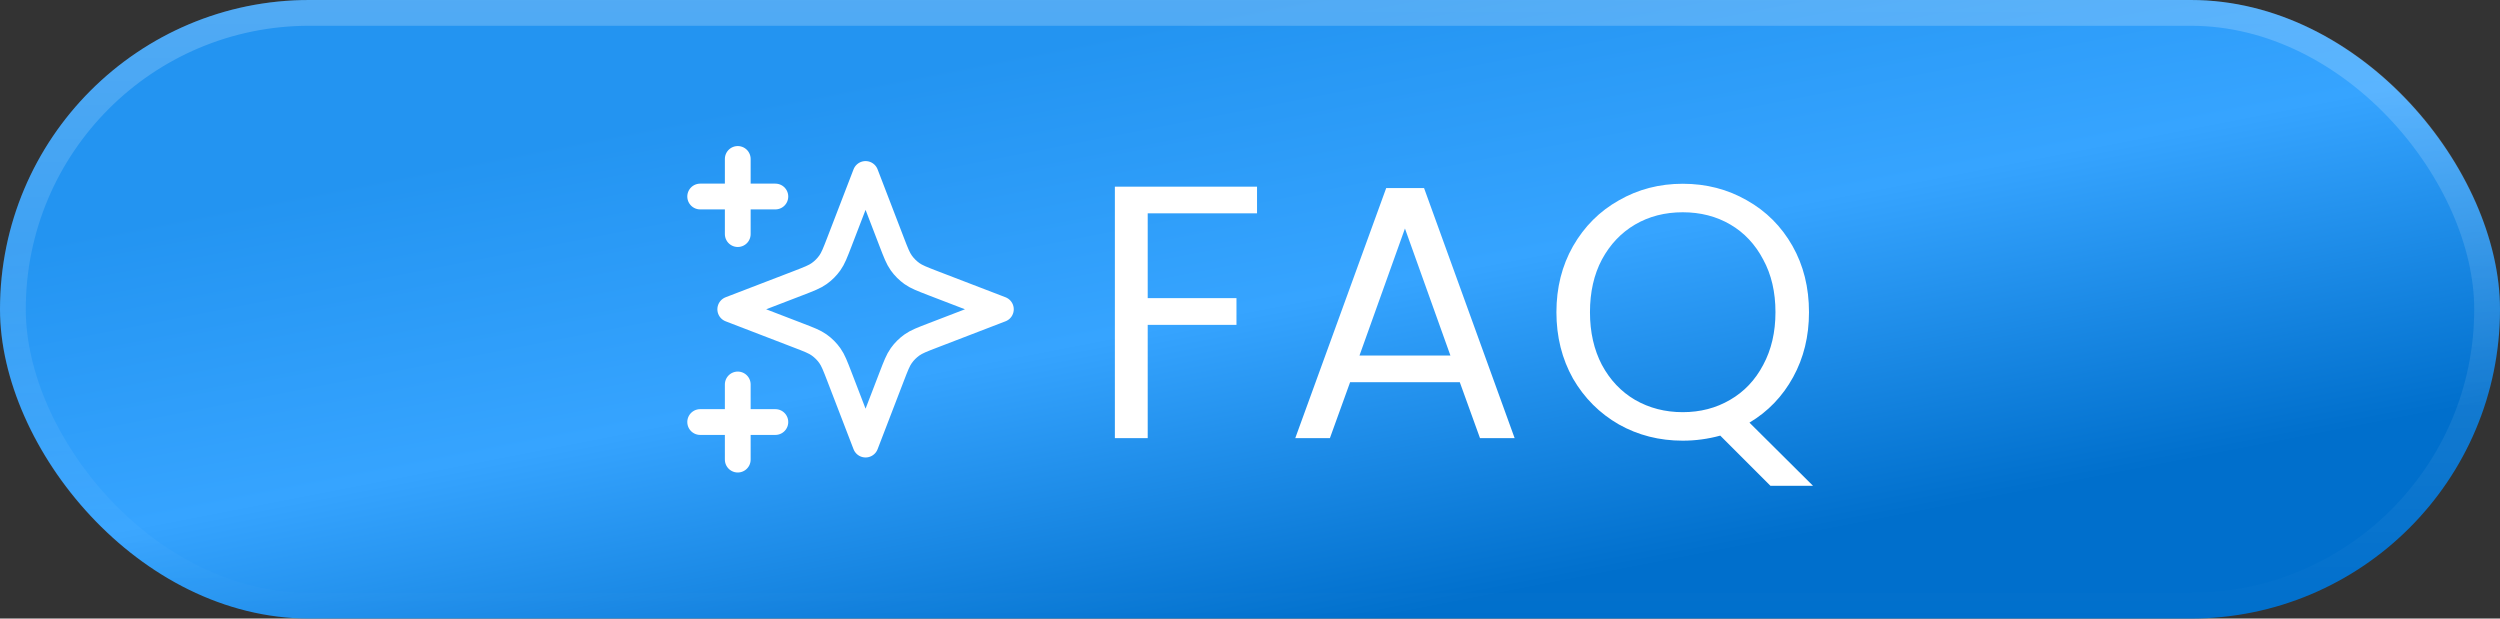
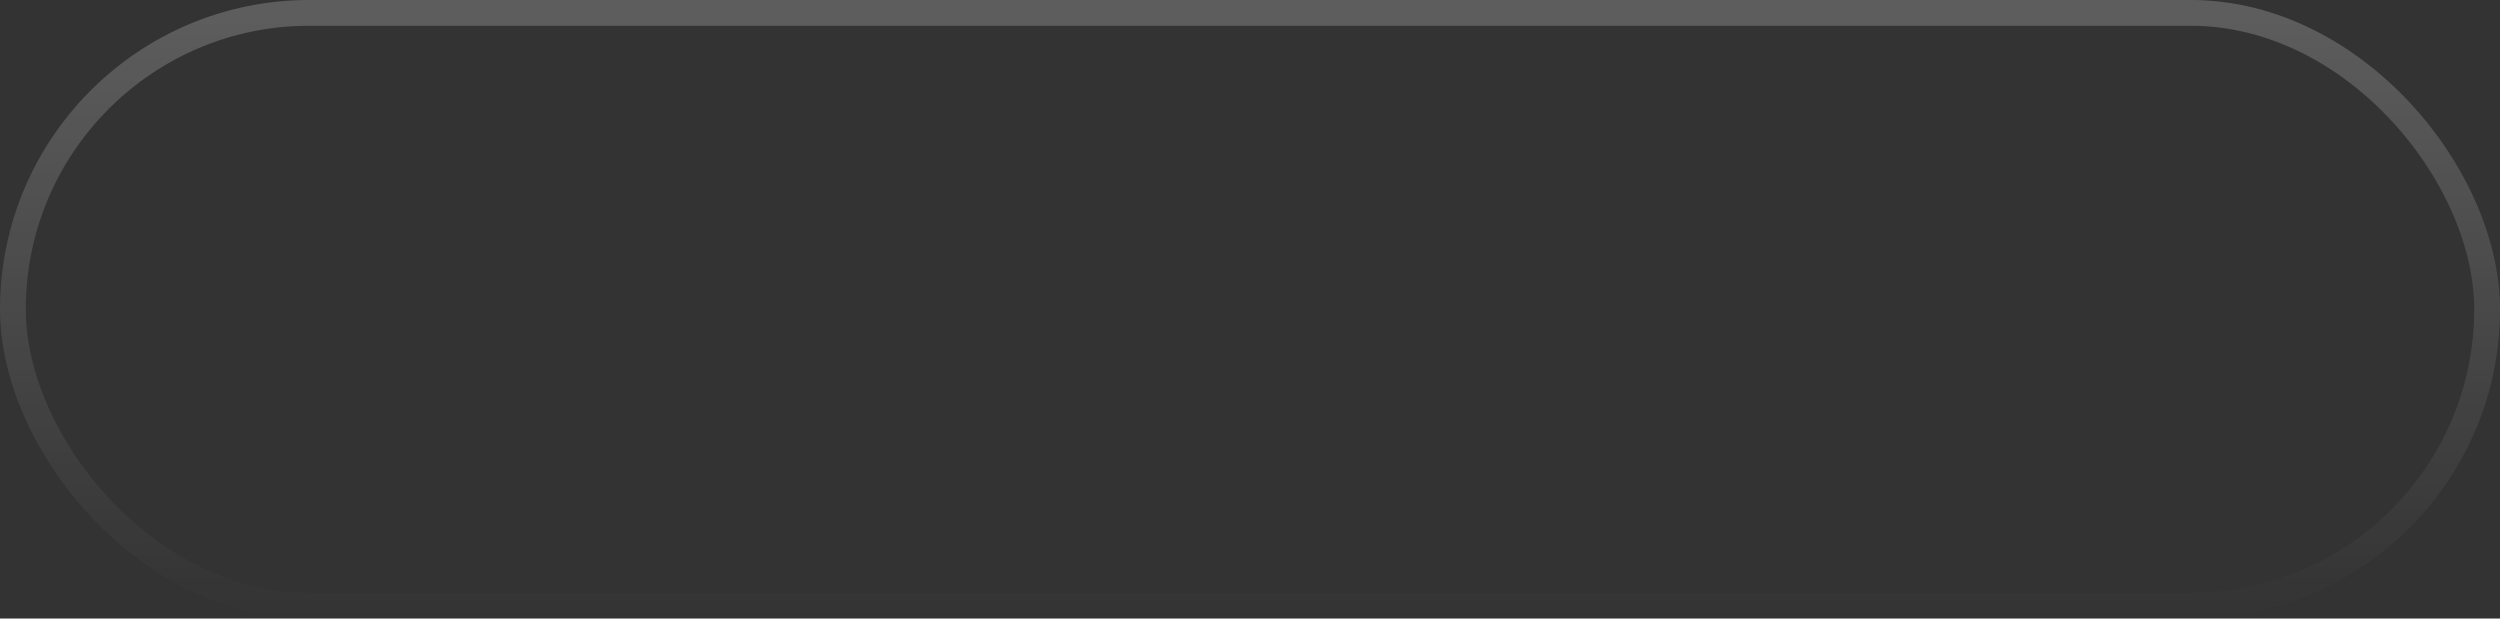
<svg xmlns="http://www.w3.org/2000/svg" width="97" height="24" viewBox="0 0 97 24" fill="none">
  <rect x="0" y="0" width="97" height="24" fill="#333333" stroke="none" />
-   <rect width="97" height="24" rx="12" fill="url(#paint0_linear_1550_2714)" />
  <rect x="0.5" y="0.5" width="96" height="23" rx="11.5" stroke="url(#paint1_linear_1550_2714)" stroke-opacity="0.21" />
  <g clip-path="url(#clip0_1550_2714)">
-     <path d="M28.625 17.833V14.917M28.625 9.083V6.167M27.167 7.625H30.084M27.167 16.375H30.084M33.584 6.75L32.572 9.38C32.407 9.808 32.325 10.022 32.197 10.202C32.084 10.361 31.945 10.5 31.785 10.614C31.605 10.742 31.392 10.824 30.964 10.989L28.334 12L30.964 13.012C31.392 13.176 31.605 13.258 31.785 13.386C31.945 13.5 32.084 13.639 32.197 13.798C32.325 13.978 32.407 14.192 32.572 14.62L33.584 17.25L34.595 14.62C34.76 14.192 34.842 13.978 34.97 13.798C35.083 13.639 35.223 13.5 35.382 13.386C35.562 13.258 35.776 13.176 36.203 13.012L38.834 12L36.203 10.989C35.776 10.824 35.562 10.742 35.382 10.614C35.223 10.5 35.083 10.361 34.97 10.202C34.842 10.022 34.76 9.808 34.595 9.38L33.584 6.75Z" stroke="white" stroke-linecap="round" stroke-linejoin="round" />
+     <path d="M28.625 17.833V14.917M28.625 9.083V6.167M27.167 7.625H30.084M27.167 16.375H30.084M33.584 6.75L32.572 9.38C32.407 9.808 32.325 10.022 32.197 10.202C32.084 10.361 31.945 10.5 31.785 10.614C31.605 10.742 31.392 10.824 30.964 10.989L28.334 12L30.964 13.012C31.392 13.176 31.605 13.258 31.785 13.386C31.945 13.5 32.084 13.639 32.197 13.798C32.325 13.978 32.407 14.192 32.572 14.62L33.584 17.25L34.595 14.62C34.76 14.192 34.842 13.978 34.97 13.798C35.083 13.639 35.223 13.5 35.382 13.386C35.562 13.258 35.776 13.176 36.203 13.012L38.834 12L36.203 10.989C35.776 10.824 35.562 10.742 35.382 10.614C34.842 10.022 34.76 9.808 34.595 9.38L33.584 6.75Z" stroke="white" stroke-linecap="round" stroke-linejoin="round" />
  </g>
-   <path d="M48.773 7.242V8.278H44.531V11.568H47.975V12.604H44.531V17H43.257V7.242H48.773ZM56.64 14.83H52.384L51.6 17H50.256L53.784 7.298H55.254L58.768 17H57.424L56.64 14.83ZM56.276 13.794L54.512 8.866L52.748 13.794H56.276ZM68.692 18.848L66.746 16.902C66.269 17.033 65.784 17.098 65.29 17.098C64.384 17.098 63.558 16.888 62.812 16.468C62.065 16.039 61.472 15.446 61.033 14.69C60.604 13.925 60.389 13.066 60.389 12.114C60.389 11.162 60.604 10.308 61.033 9.552C61.472 8.787 62.065 8.194 62.812 7.774C63.558 7.345 64.384 7.13 65.29 7.13C66.204 7.13 67.035 7.345 67.781 7.774C68.528 8.194 69.116 8.782 69.546 9.538C69.975 10.294 70.189 11.153 70.189 12.114C70.189 13.047 69.984 13.887 69.573 14.634C69.163 15.381 68.598 15.969 67.879 16.398L70.344 18.848H68.692ZM61.691 12.114C61.691 12.889 61.846 13.57 62.154 14.158C62.471 14.746 62.9 15.199 63.441 15.516C63.992 15.833 64.608 15.992 65.29 15.992C65.971 15.992 66.582 15.833 67.124 15.516C67.674 15.199 68.103 14.746 68.412 14.158C68.729 13.57 68.888 12.889 68.888 12.114C68.888 11.33 68.729 10.649 68.412 10.07C68.103 9.482 67.679 9.029 67.138 8.712C66.596 8.395 65.98 8.236 65.29 8.236C64.599 8.236 63.983 8.395 63.441 8.712C62.9 9.029 62.471 9.482 62.154 10.07C61.846 10.649 61.691 11.33 61.691 12.114Z" fill="white" />
  <defs>
    <linearGradient id="paint0_linear_1550_2714" x1="33.279" y1="3.156" x2="37.932" y2="27.049" gradientUnits="userSpaceOnUse">
      <stop stop-color="#2394F1" />
      <stop offset="0.476" stop-color="#36A4FF" />
      <stop offset="1" stop-color="#006FCC" />
    </linearGradient>
    <linearGradient id="paint1_linear_1550_2714" x1="48.5" y1="0" x2="48.5" y2="24" gradientUnits="userSpaceOnUse">
      <stop stop-color="white" />
      <stop offset="1" stop-color="white" stop-opacity="0" />
    </linearGradient>
    <clipPath id="clip0_1550_2714">
-       <rect width="14" height="14" fill="white" transform="translate(26 5)" />
-     </clipPath>
+       </clipPath>
  </defs>
</svg>